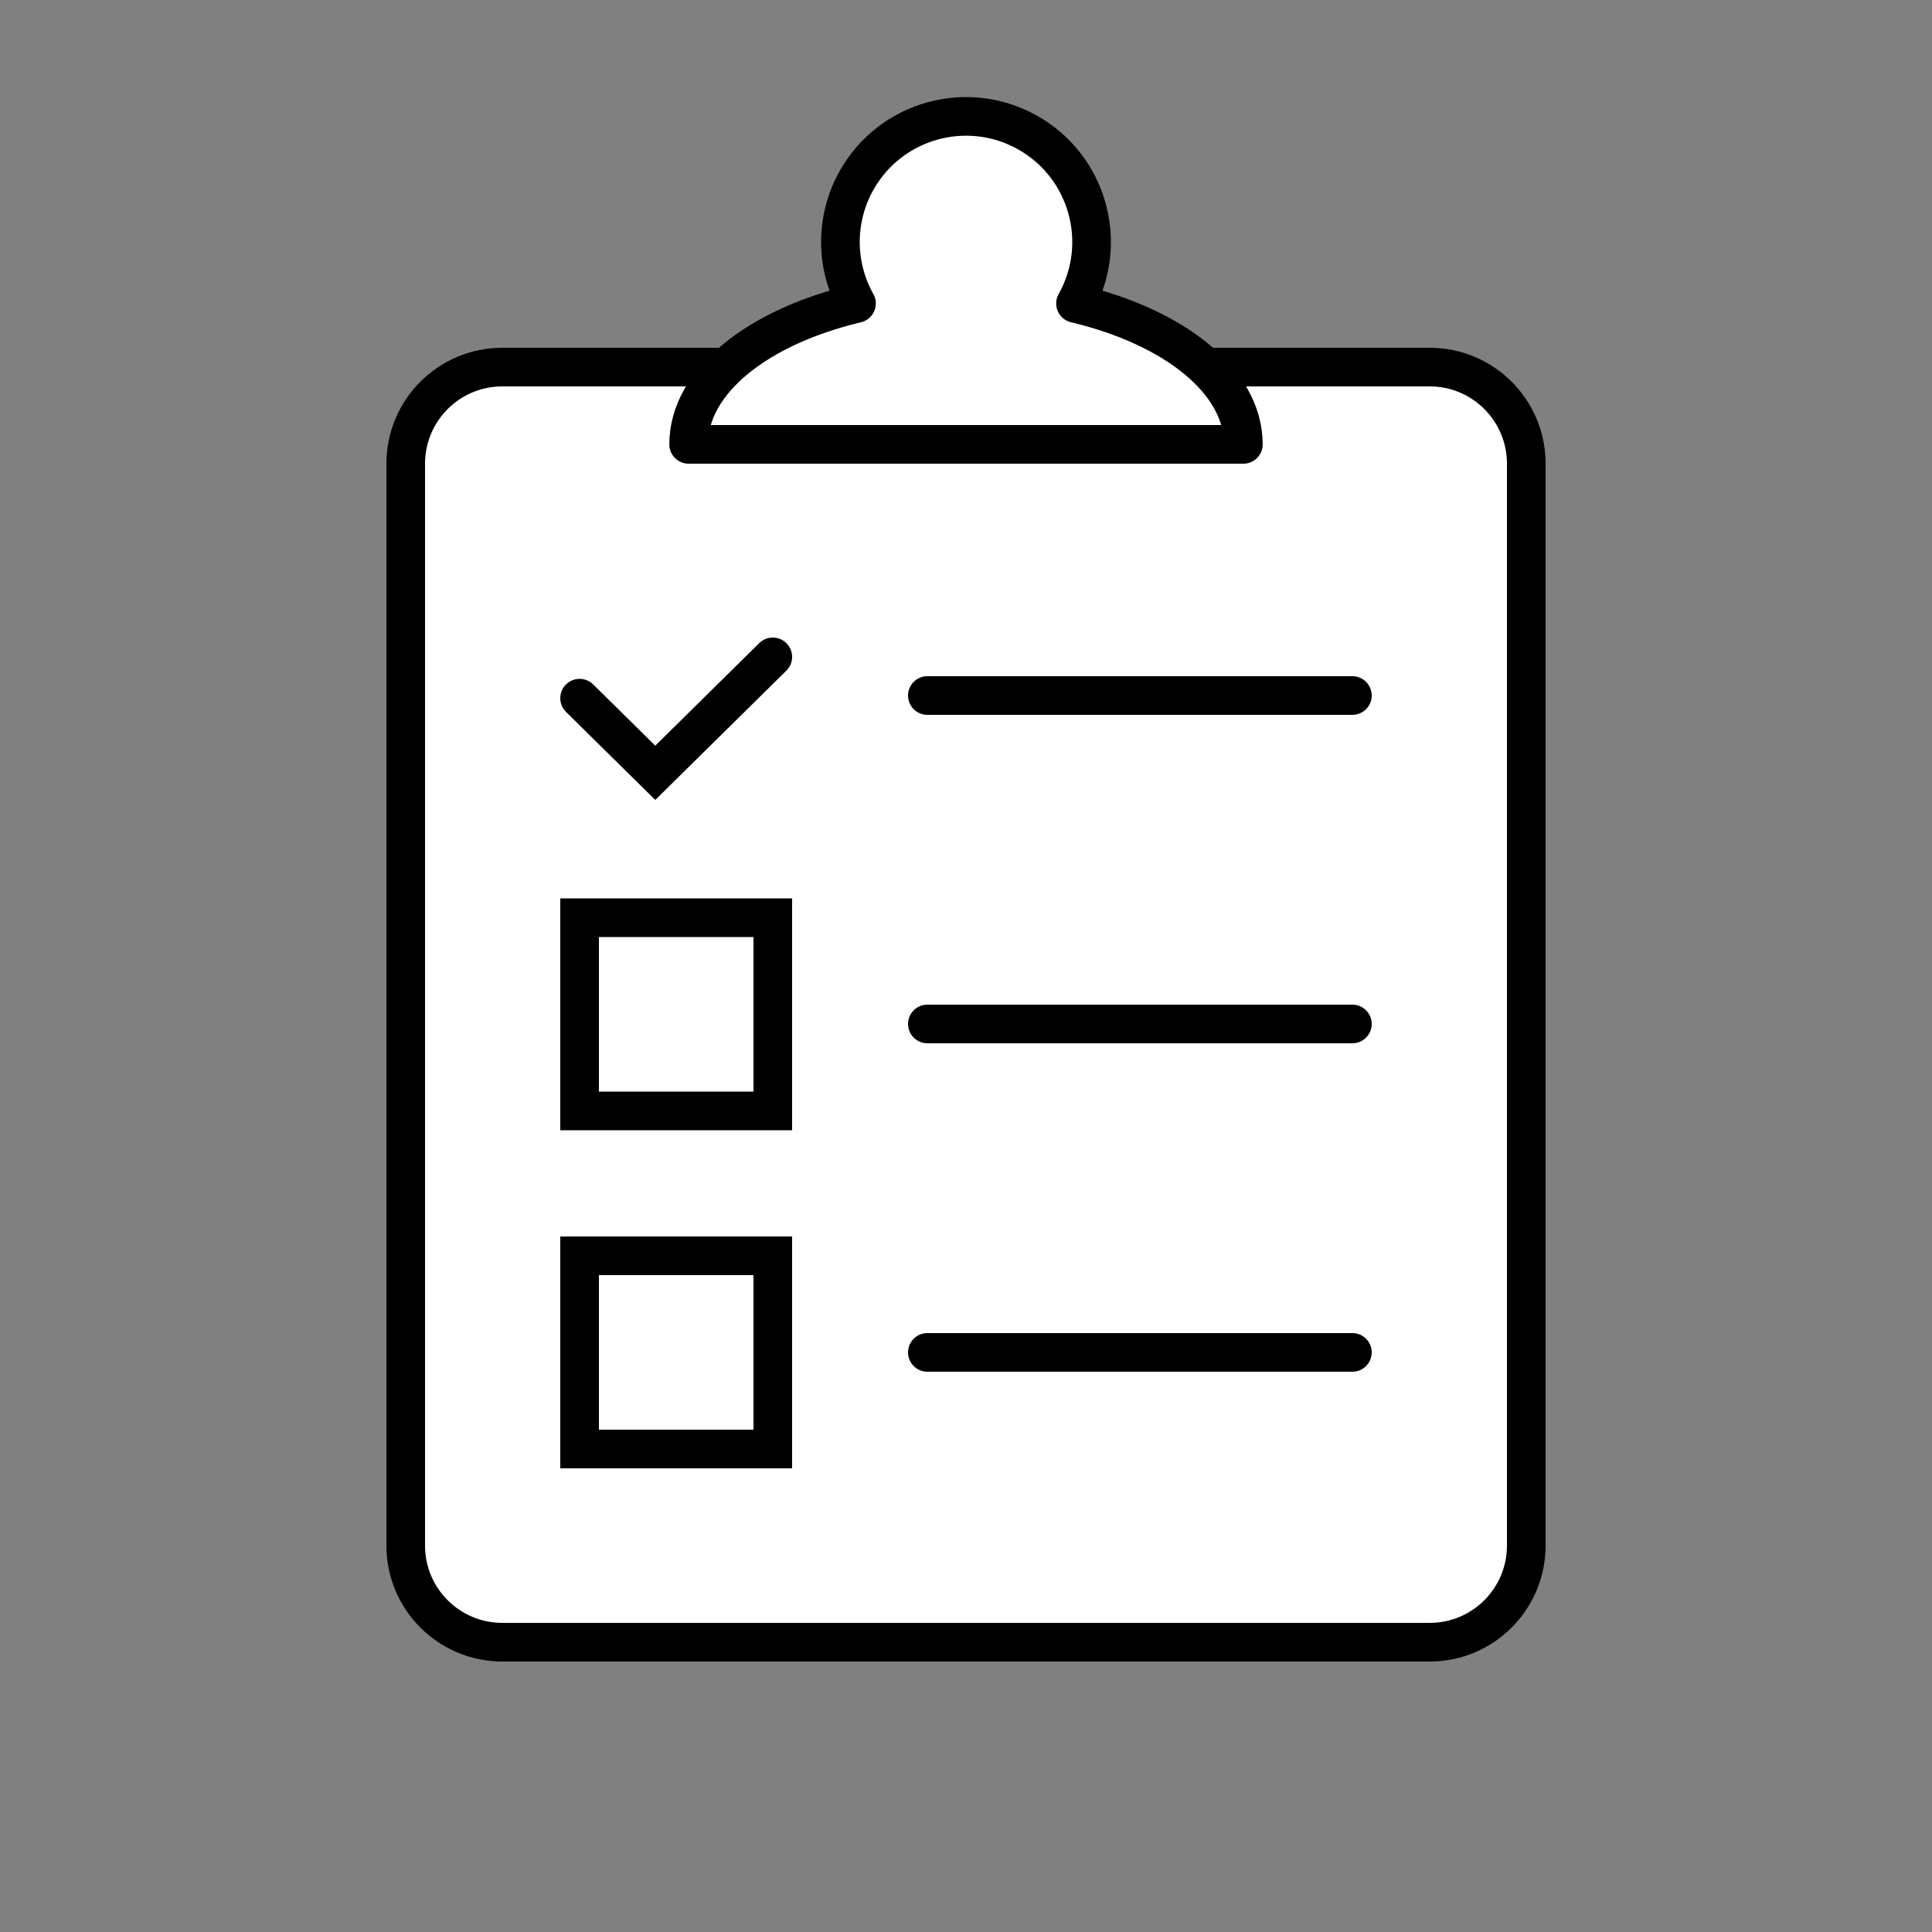
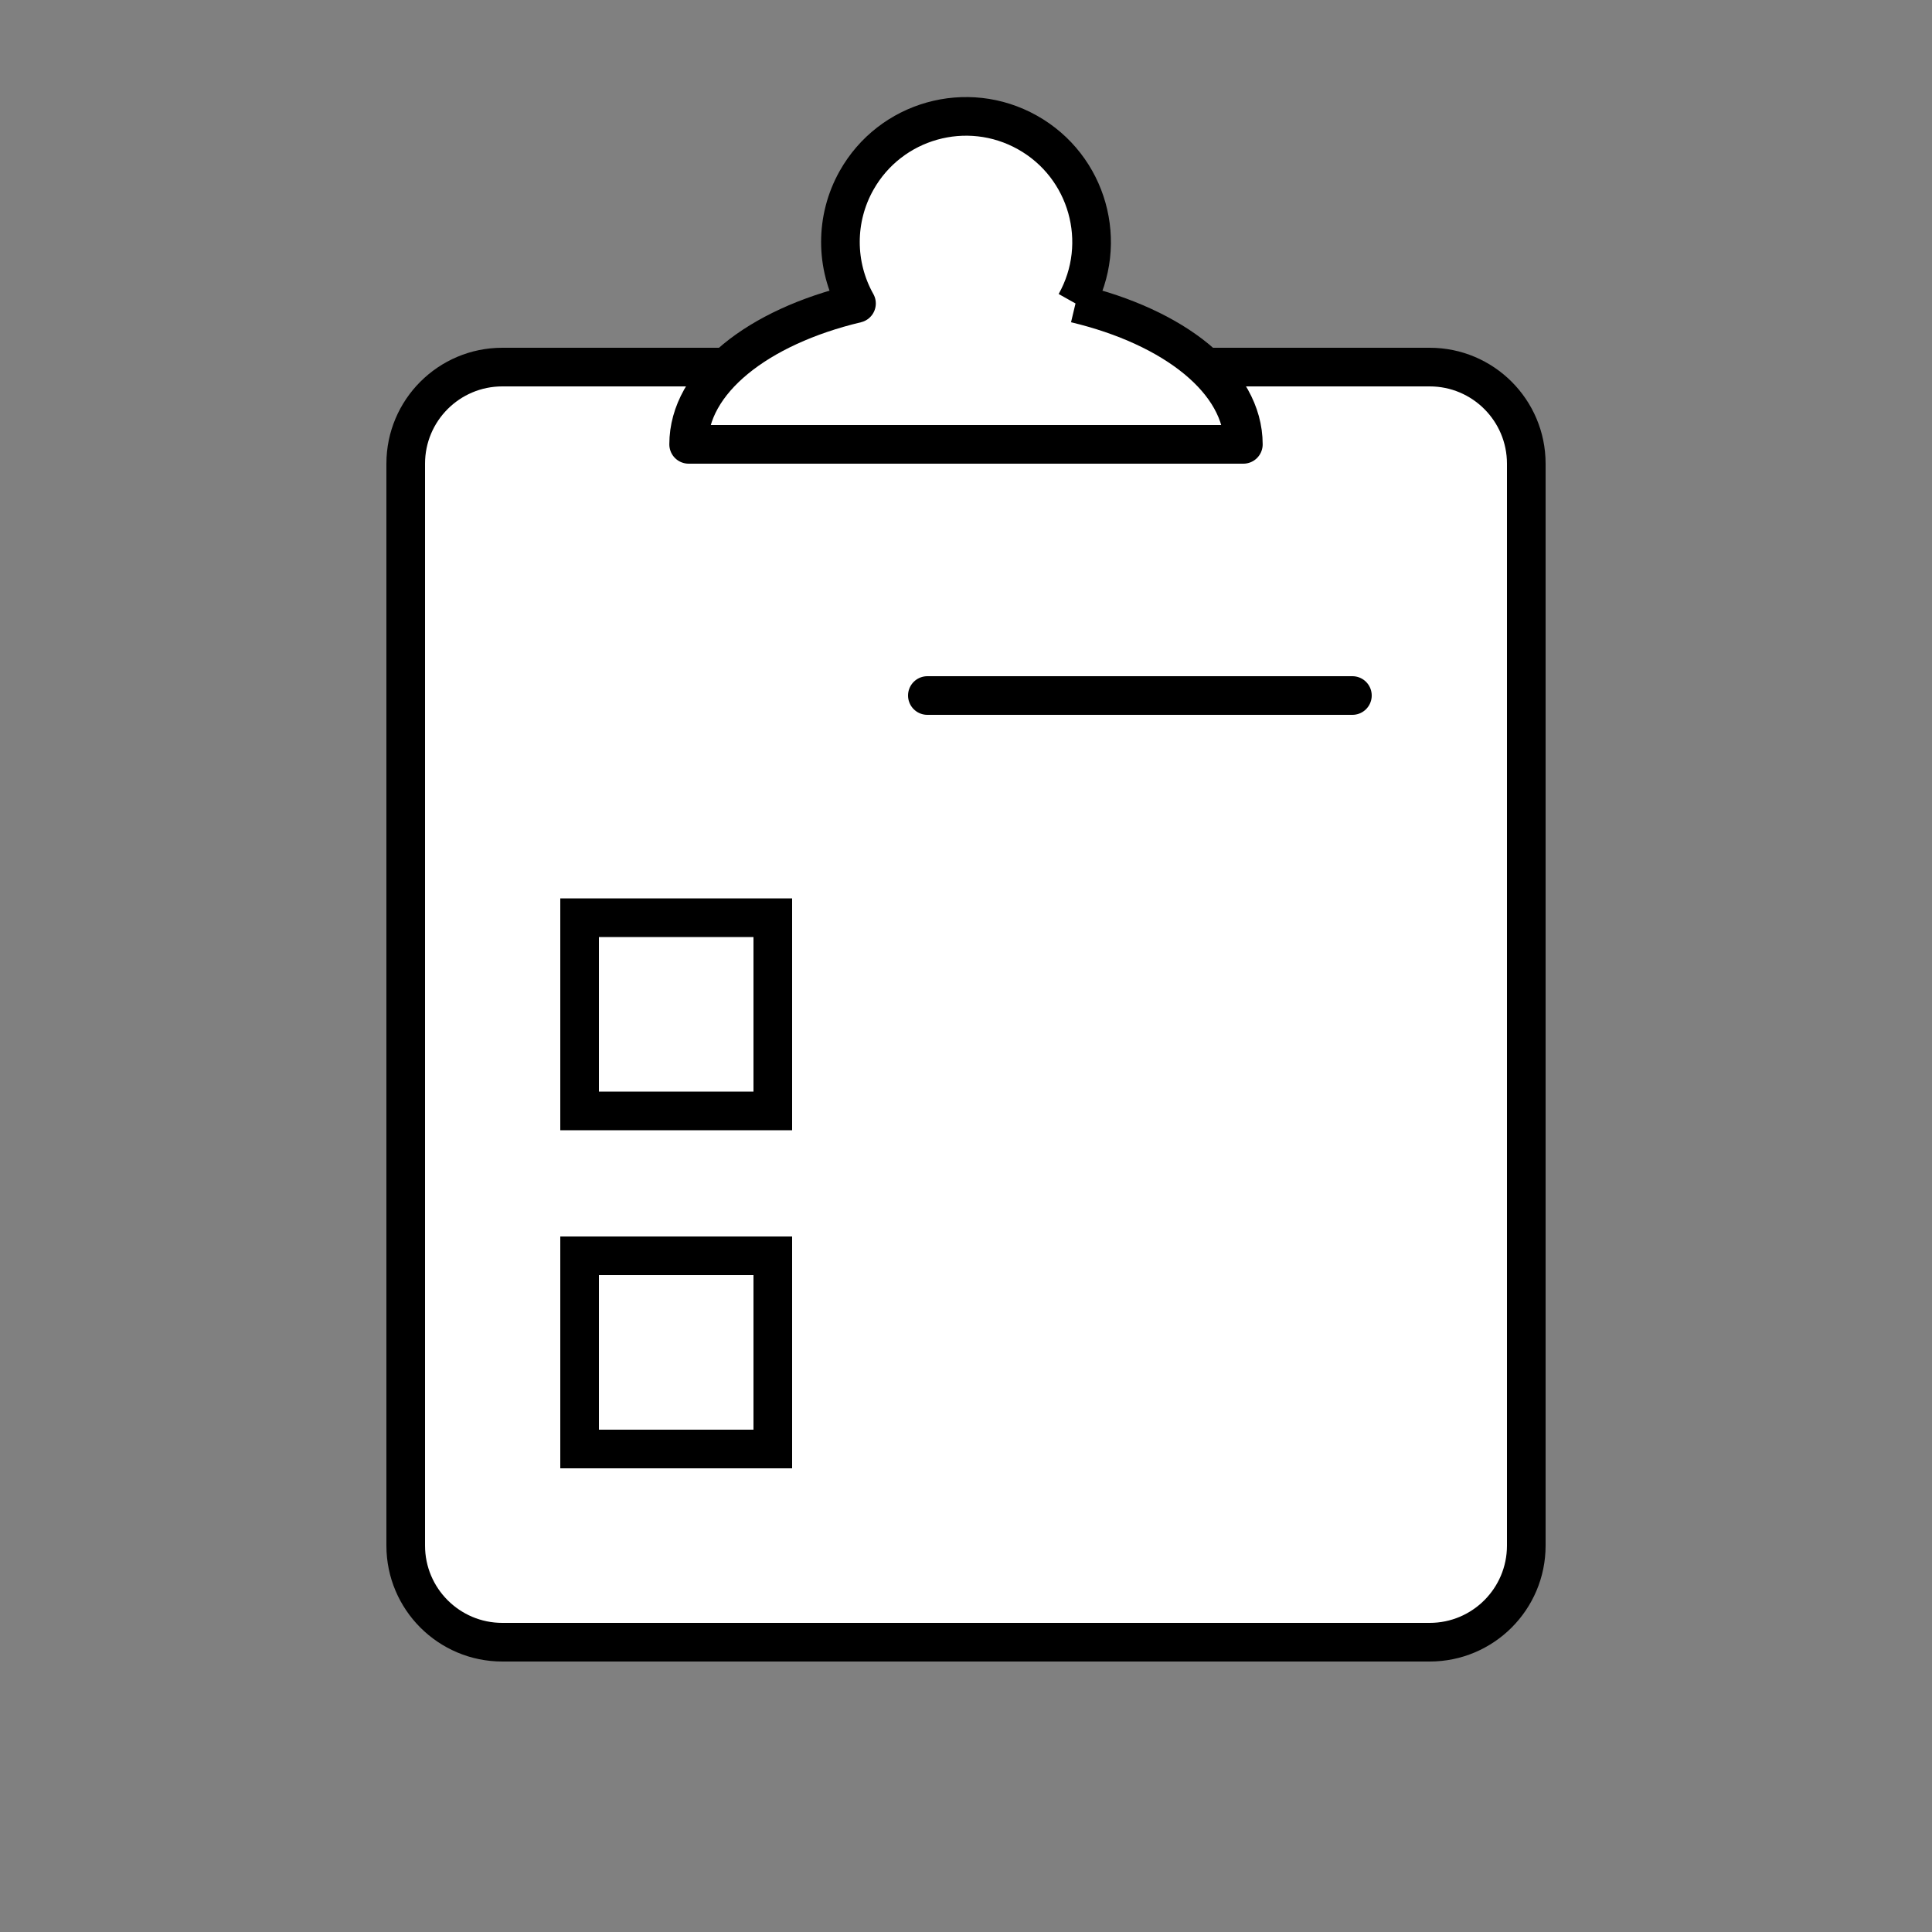
<svg xmlns="http://www.w3.org/2000/svg" version="1.1" id="index_icon_02" x="0px" y="0px" viewBox="0 0 100 100" style="enable-background:new 0 0 100 100;" xml:space="preserve">
  <rect x="0" y="0" width="100" height="100" fill="#808080" stroke="none" />
  <style type="text/css">
	.st0{fill:none;}
	.st1{fill:#FFFFFF;stroke:#000000;stroke-width:2;stroke-miterlimit:10;}
	.st2{fill:none;stroke:#000000;stroke-width:2;stroke-linecap:round;stroke-miterlimit:10;}
	.st3{fill:#FFFFFF;stroke:#000000;stroke-width:2;stroke-linejoin:round;}
</style>
  <g id="レイヤー_1">
    <rect id="長方形_74" class="st0" width="100" height="100" />
  </g>
  <g id="レイヤー_2_00000046329543100750898510000001586251208094213524_">
    <g id="グループ_2839">
      <g id="長方形_75" transform="translate(80 18) rotate(90)">
        <path class="st0" d="M6,0h56c3.314,0,6,2.686,6,6v48c0,3.314-2.686,6-6,6H6c-3.314,0-6-2.686-6-6V6C0,2.686,2.686,0,6,0z" />
        <path class="st1" d="M6,1h56c2.761,0,5,2.239,5,5v48c0,2.761-2.239,5-5,5H6c-2.761,0-5-2.239-5-5V6C1,3.239,3.239,1,6,1z" />
      </g>
-       <path id="パス_3216" class="st2" d="M30,36.137L33.917,40L40,34" />
      <rect id="長方形_76" x="30" y="47.5" class="st2" width="10" height="10" />
      <rect id="長方形_77" x="30" y="65" class="st2" width="10" height="10" />
      <line id="線_30" class="st2" x1="48" y1="36" x2="70" y2="36" />
-       <line id="線_31" class="st2" x1="48" y1="53" x2="70" y2="53" />
-       <line id="線_32" class="st2" x1="48" y1="70" x2="70" y2="70" />
-       <path id="パス_3217" class="st3" d="M55.668,15.707c1.757-3.13,0.644-7.093-2.486-8.85s-7.093-0.644-8.85,2.486    c-1.109,1.976-1.109,4.387,0,6.364c-5.109,1.216-8.688,4.022-8.688,7.293h28.712C64.356,19.729,60.777,16.923,55.668,15.707z" />
+       <path id="パス_3217" class="st3" d="M55.668,15.707c1.757-3.13,0.644-7.093-2.486-8.85s-7.093-0.644-8.85,2.486    c-1.109,1.976-1.109,4.387,0,6.364c-5.109,1.216-8.688,4.022-8.688,7.293h28.712C64.356,19.729,60.777,16.923,55.668,15.707" />
    </g>
  </g>
</svg>